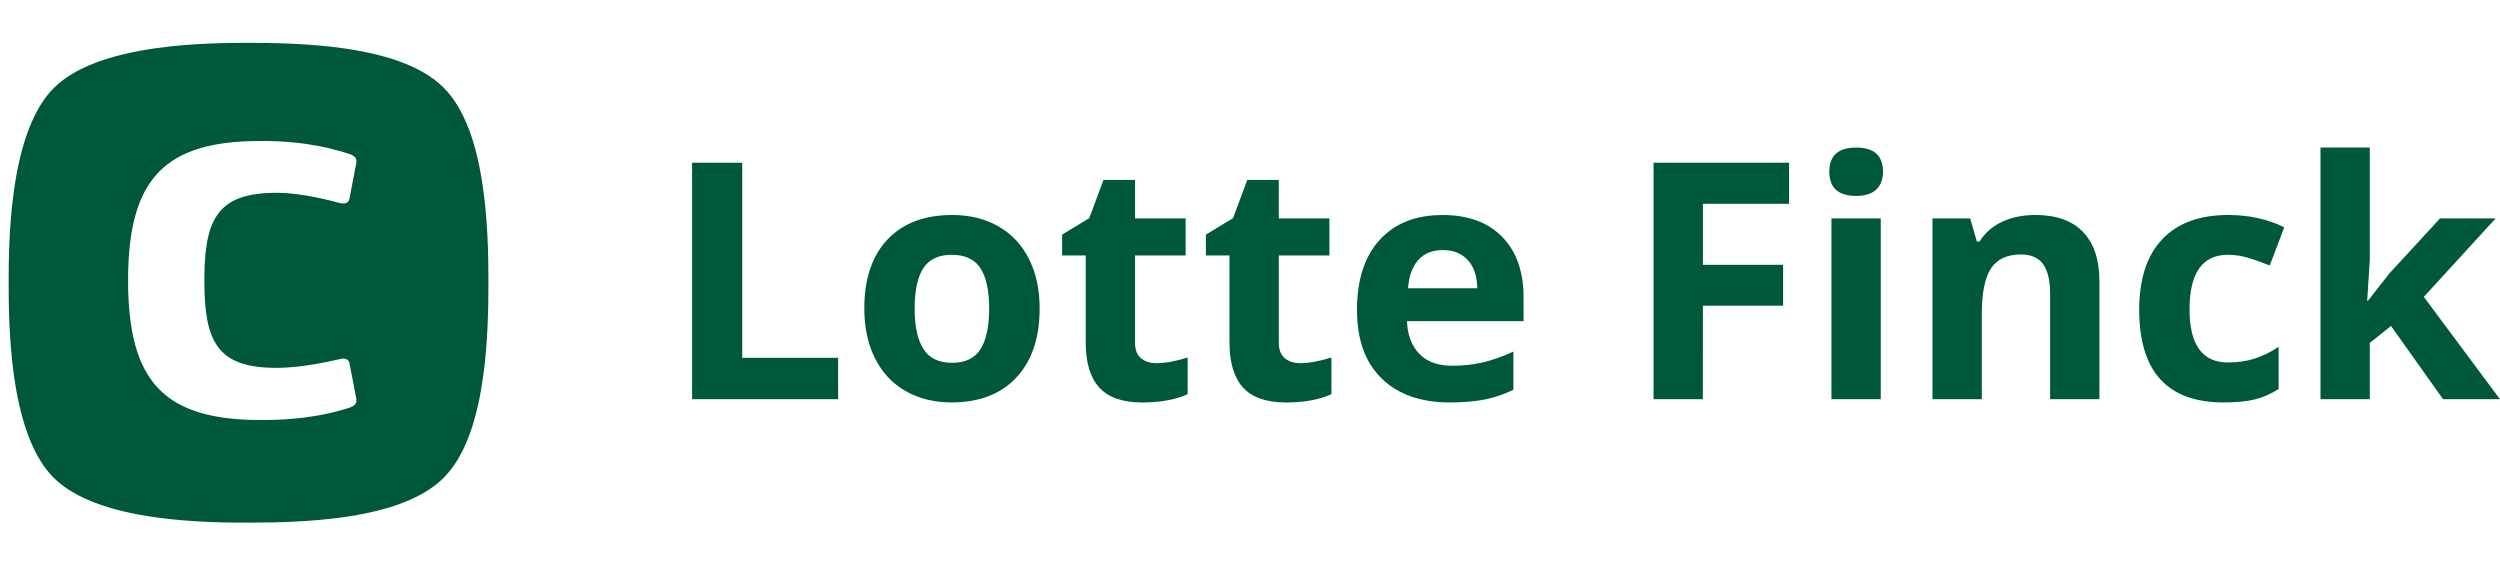
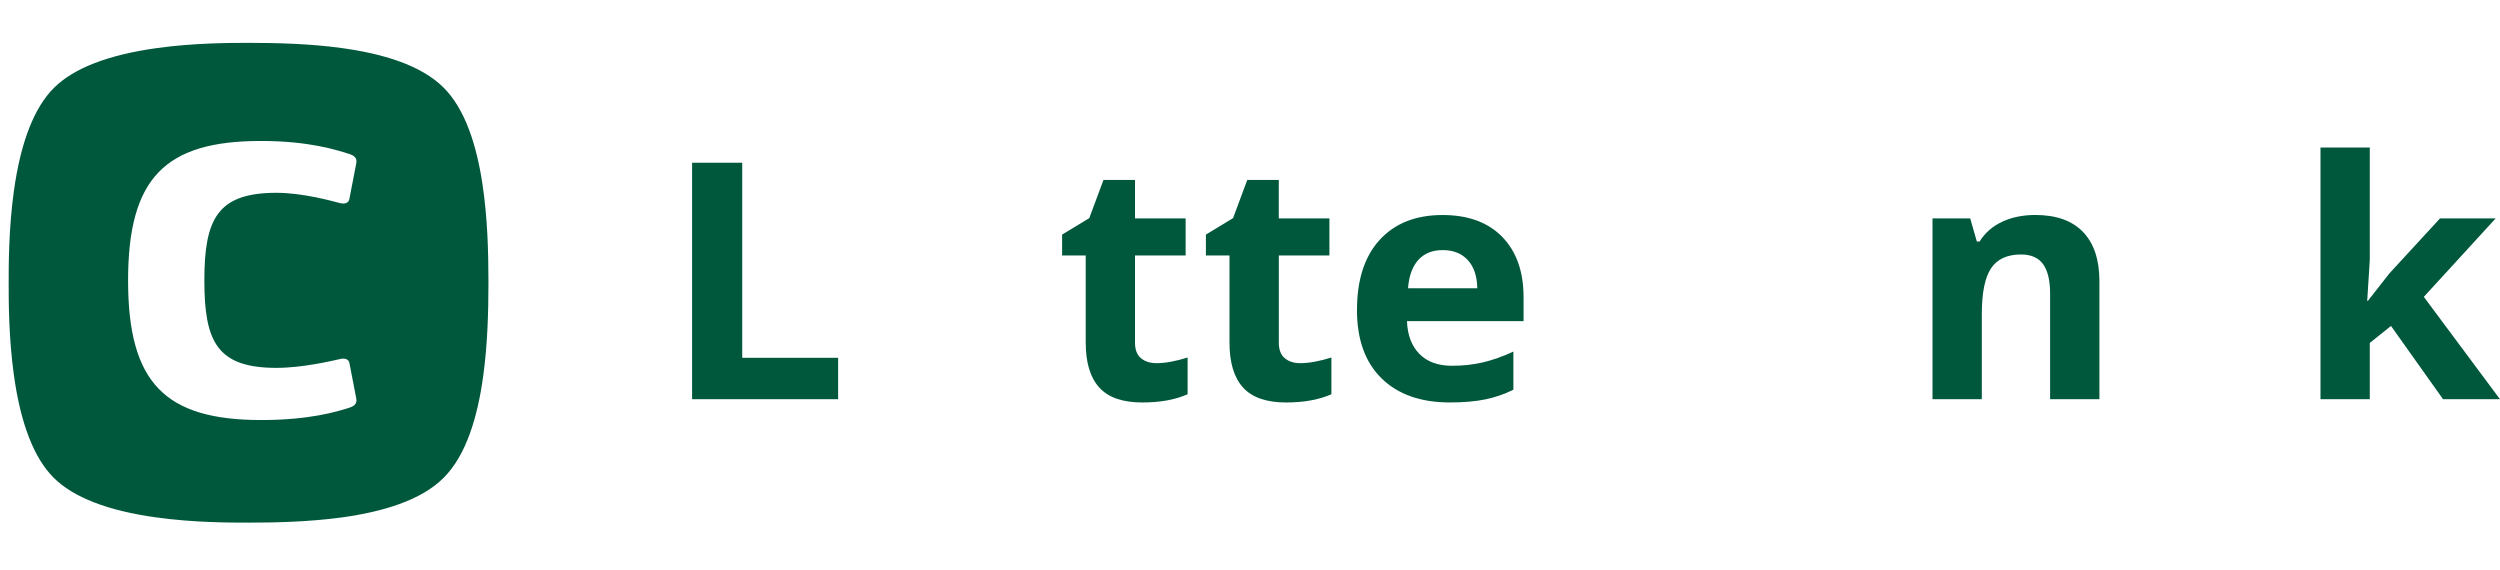
<svg xmlns="http://www.w3.org/2000/svg" id="Lag_1" x="0px" y="0px" viewBox="0 0 992.13 226.33" style="enable-background:new 0 0 992.13 226.33;" xml:space="preserve">
  <style type="text/css">	.st0{fill:#00583C;}</style>
  <g>
    <g>
      <path class="st0" d="M191.47,73.08c-2.32-15.38-6.82-29.71-15.43-38.32c-9.02-9.01-24.35-13.5-40.57-15.71   c-12.43-1.7-25.39-2.04-36.42-2.04H98.6c-6.95,0-21.42,0-36.35,2.07c-19.3,2.68-33.06,8-40.89,15.84   C13.52,42.75,8.19,56.51,5.51,75.81c-2.07,14.91-2.07,29.39-2.07,36.37v0.26c0,6.99,0,21.5,2.07,36.38   c2.66,19.24,7.96,32.95,15.77,40.75s21.52,13.13,40.75,15.77c14.89,2.07,29.41,2.07,36.39,2.07h0.63   c11.09,0,24.13-0.37,36.63-2.07c16.15-2.23,31.4-6.73,40.38-15.72c9.01-8.99,13.51-24.3,15.72-40.51   c1.71-12.45,2.06-25.45,2.06-36.51v-0.78C193.85,100.09,193.46,86.21,191.47,73.08 M109.73,145.99c10.29,0,22.04-2.79,25.27-3.51   c0.44-0.16,0.88-0.16,1.17-0.16c1.48,0,2.35,0.73,2.5,1.76l2.64,13.66c0,0.27,0.15,0.72,0.15,1.02c0,1.32-0.58,2.33-2.94,3.08   c-4.7,1.48-15.56,4.85-34.81,4.85c-38.19,0-52.88-14.7-52.88-55.37c0-40.7,14.69-55.38,52.73-55.38c19.25,0,30.26,3.66,34.96,5.13   c2.36,0.74,2.94,1.77,2.94,3.08c0,0.29-0.15,0.75-0.15,1.04l-2.64,13.65c-0.15,1.18-1.02,1.93-2.5,1.93   c-0.29,0-0.73-0.15-1.17-0.15c-3.24-0.87-14.98-4.11-25.27-4.11c-23.49,0-28.63,10.42-28.63,34.82   C81.1,135.71,86.23,145.99,109.73,145.99" />
    </g>
  </g>
  <g>
    <path class="st0" d="M274.66,158.43V64.59h19.89v77.4h38.06v16.43L274.66,158.43L274.66,158.43z" />
-     <path class="st0" d="M412.58,122.42c0,11.68-3.08,20.82-9.24,27.4c-6.16,6.59-14.74,9.88-25.74,9.88c-6.89,0-12.96-1.51-18.23-4.52  s-9.3-7.35-12.13-13c-2.82-5.64-4.24-12.23-4.24-19.77c0-11.72,3.06-20.84,9.17-27.34c6.12-6.5,14.72-9.75,25.8-9.75  c6.89,0,12.96,1.5,18.23,4.5c5.27,3,9.3,7.3,12.12,12.9C411.18,108.32,412.58,114.89,412.58,122.42z M362.98,122.42  c0,7.11,1.17,12.47,3.49,16.1c2.33,3.64,6.13,5.46,11.39,5.46c5.22,0,8.97-1.81,11.26-5.42c2.29-3.61,3.43-9,3.43-16.14  c0-7.1-1.15-12.43-3.47-15.98c-2.31-3.55-6.09-5.32-11.36-5.32c-5.22,0-8.98,1.76-11.3,5.29  C364.13,109.94,362.98,115.27,362.98,122.42z" />
    <path class="st0" d="M458.98,144.12c3.42,0,7.53-0.74,12.33-2.24v14.57c-4.88,2.18-10.87,3.27-17.97,3.27  c-7.83,0-13.53-1.98-17.11-5.94c-3.58-3.95-5.36-9.89-5.36-17.81v-34.59h-9.37V93.1l10.78-6.54l5.64-15.15h12.51v15.27h20.09v14.7  h-20.09v34.59c0,2.79,0.78,4.84,2.34,6.16C454.35,143.45,456.42,144.12,458.98,144.12z" />
    <path class="st0" d="M516.04,144.12c3.42,0,7.53-0.74,12.33-2.24v14.57c-4.88,2.18-10.87,3.27-17.97,3.27  c-7.83,0-13.53-1.98-17.11-5.94c-3.58-3.95-5.36-9.89-5.36-17.81v-34.59h-9.37V93.1l10.78-6.54l5.64-15.15h12.51v15.27h20.09v14.7  H507.5v34.59c0,2.79,0.78,4.84,2.34,6.16C511.41,143.45,513.48,144.12,516.04,144.12z" />
    <path class="st0" d="M575.35,159.71c-11.55,0-20.58-3.19-27.08-9.56c-6.5-6.37-9.75-15.41-9.75-27.08  c0-12.02,3.01-21.32,9.02-27.89c6.01-6.56,14.32-9.85,24.93-9.85c10.14,0,18.04,2.89,23.68,8.67c5.64,5.77,8.48,13.76,8.48,23.94  v9.5h-46.27c0.21,5.56,1.87,9.91,4.95,13.03c3.08,3.13,7.4,4.69,12.96,4.69c4.32,0,8.41-0.45,12.25-1.35  c3.85-0.9,7.87-2.33,12.07-4.3v15.15c-3.43,1.71-7.09,2.99-10.98,3.81C585.7,159.29,580.95,159.71,575.35,159.71z M572.58,99.25  c-4.15,0-7.4,1.31-9.75,3.94c-2.35,2.63-3.7,6.36-4.04,11.2h27.47c-0.08-4.84-1.35-8.57-3.79-11.2  C580.03,100.56,576.74,99.25,572.58,99.25z" />
-     <path class="st0" d="M675.78,158.43h-19.57V64.59H710v16.3h-34.2v24.19h31.83v16.23h-31.83L675.78,158.43L675.78,158.43z" />
-     <path class="st0" d="M725.97,68.12c0-6.38,3.55-9.56,10.65-9.56c7.1,0,10.65,3.19,10.65,9.56c0,3.04-0.89,5.41-2.67,7.09  c-1.77,1.69-4.44,2.54-7.99,2.54C729.52,77.75,725.97,74.54,725.97,68.12z M746.38,158.43h-19.57V86.67h19.57V158.43z" />
    <path class="st0" d="M833.16,158.43h-19.57v-41.91c0-5.18-0.92-9.05-2.76-11.65c-1.84-2.59-4.77-3.88-8.8-3.88  c-5.48,0-9.43,1.83-11.88,5.49c-2.44,3.66-3.66,9.73-3.66,18.19v33.75h-19.57V86.67h14.96l2.63,9.17h1.09  c2.18-3.47,5.18-6.09,9.02-7.86c3.82-1.77,8.18-2.67,13.06-2.67c8.35,0,14.67,2.26,19,6.77c4.32,4.51,6.48,11.03,6.48,19.54  L833.16,158.43L833.16,158.43z" />
-     <path class="st0" d="M882.45,159.71c-22.34,0-33.5-12.26-33.5-36.78c0-12.19,3.03-21.51,9.11-27.95  c6.08-6.43,14.78-9.66,26.12-9.66c8.3,0,15.75,1.63,22.34,4.88l-5.77,15.15c-3.08-1.24-5.95-2.25-8.59-3.05  c-2.66-0.79-5.3-1.19-7.96-1.19c-10.19,0-15.28,7.23-15.28,21.69c0,14.04,5.09,21.05,15.28,21.05c3.77,0,7.25-0.51,10.46-1.51  c3.21-1,6.42-2.57,9.62-4.72v16.75c-3.17,2.01-6.36,3.4-9.6,4.17C891.44,159.33,887.36,159.71,882.45,159.71z" />
    <path class="st0" d="M939.69,119.41l8.54-10.91l20.09-21.82h22.08l-28.5,31.13l30.22,40.62h-22.59l-20.66-29.08l-8.41,6.74v22.34  h-19.57V58.56h19.57v44.54l-1.03,16.3L939.69,119.41L939.69,119.41z" />
  </g>
</svg>